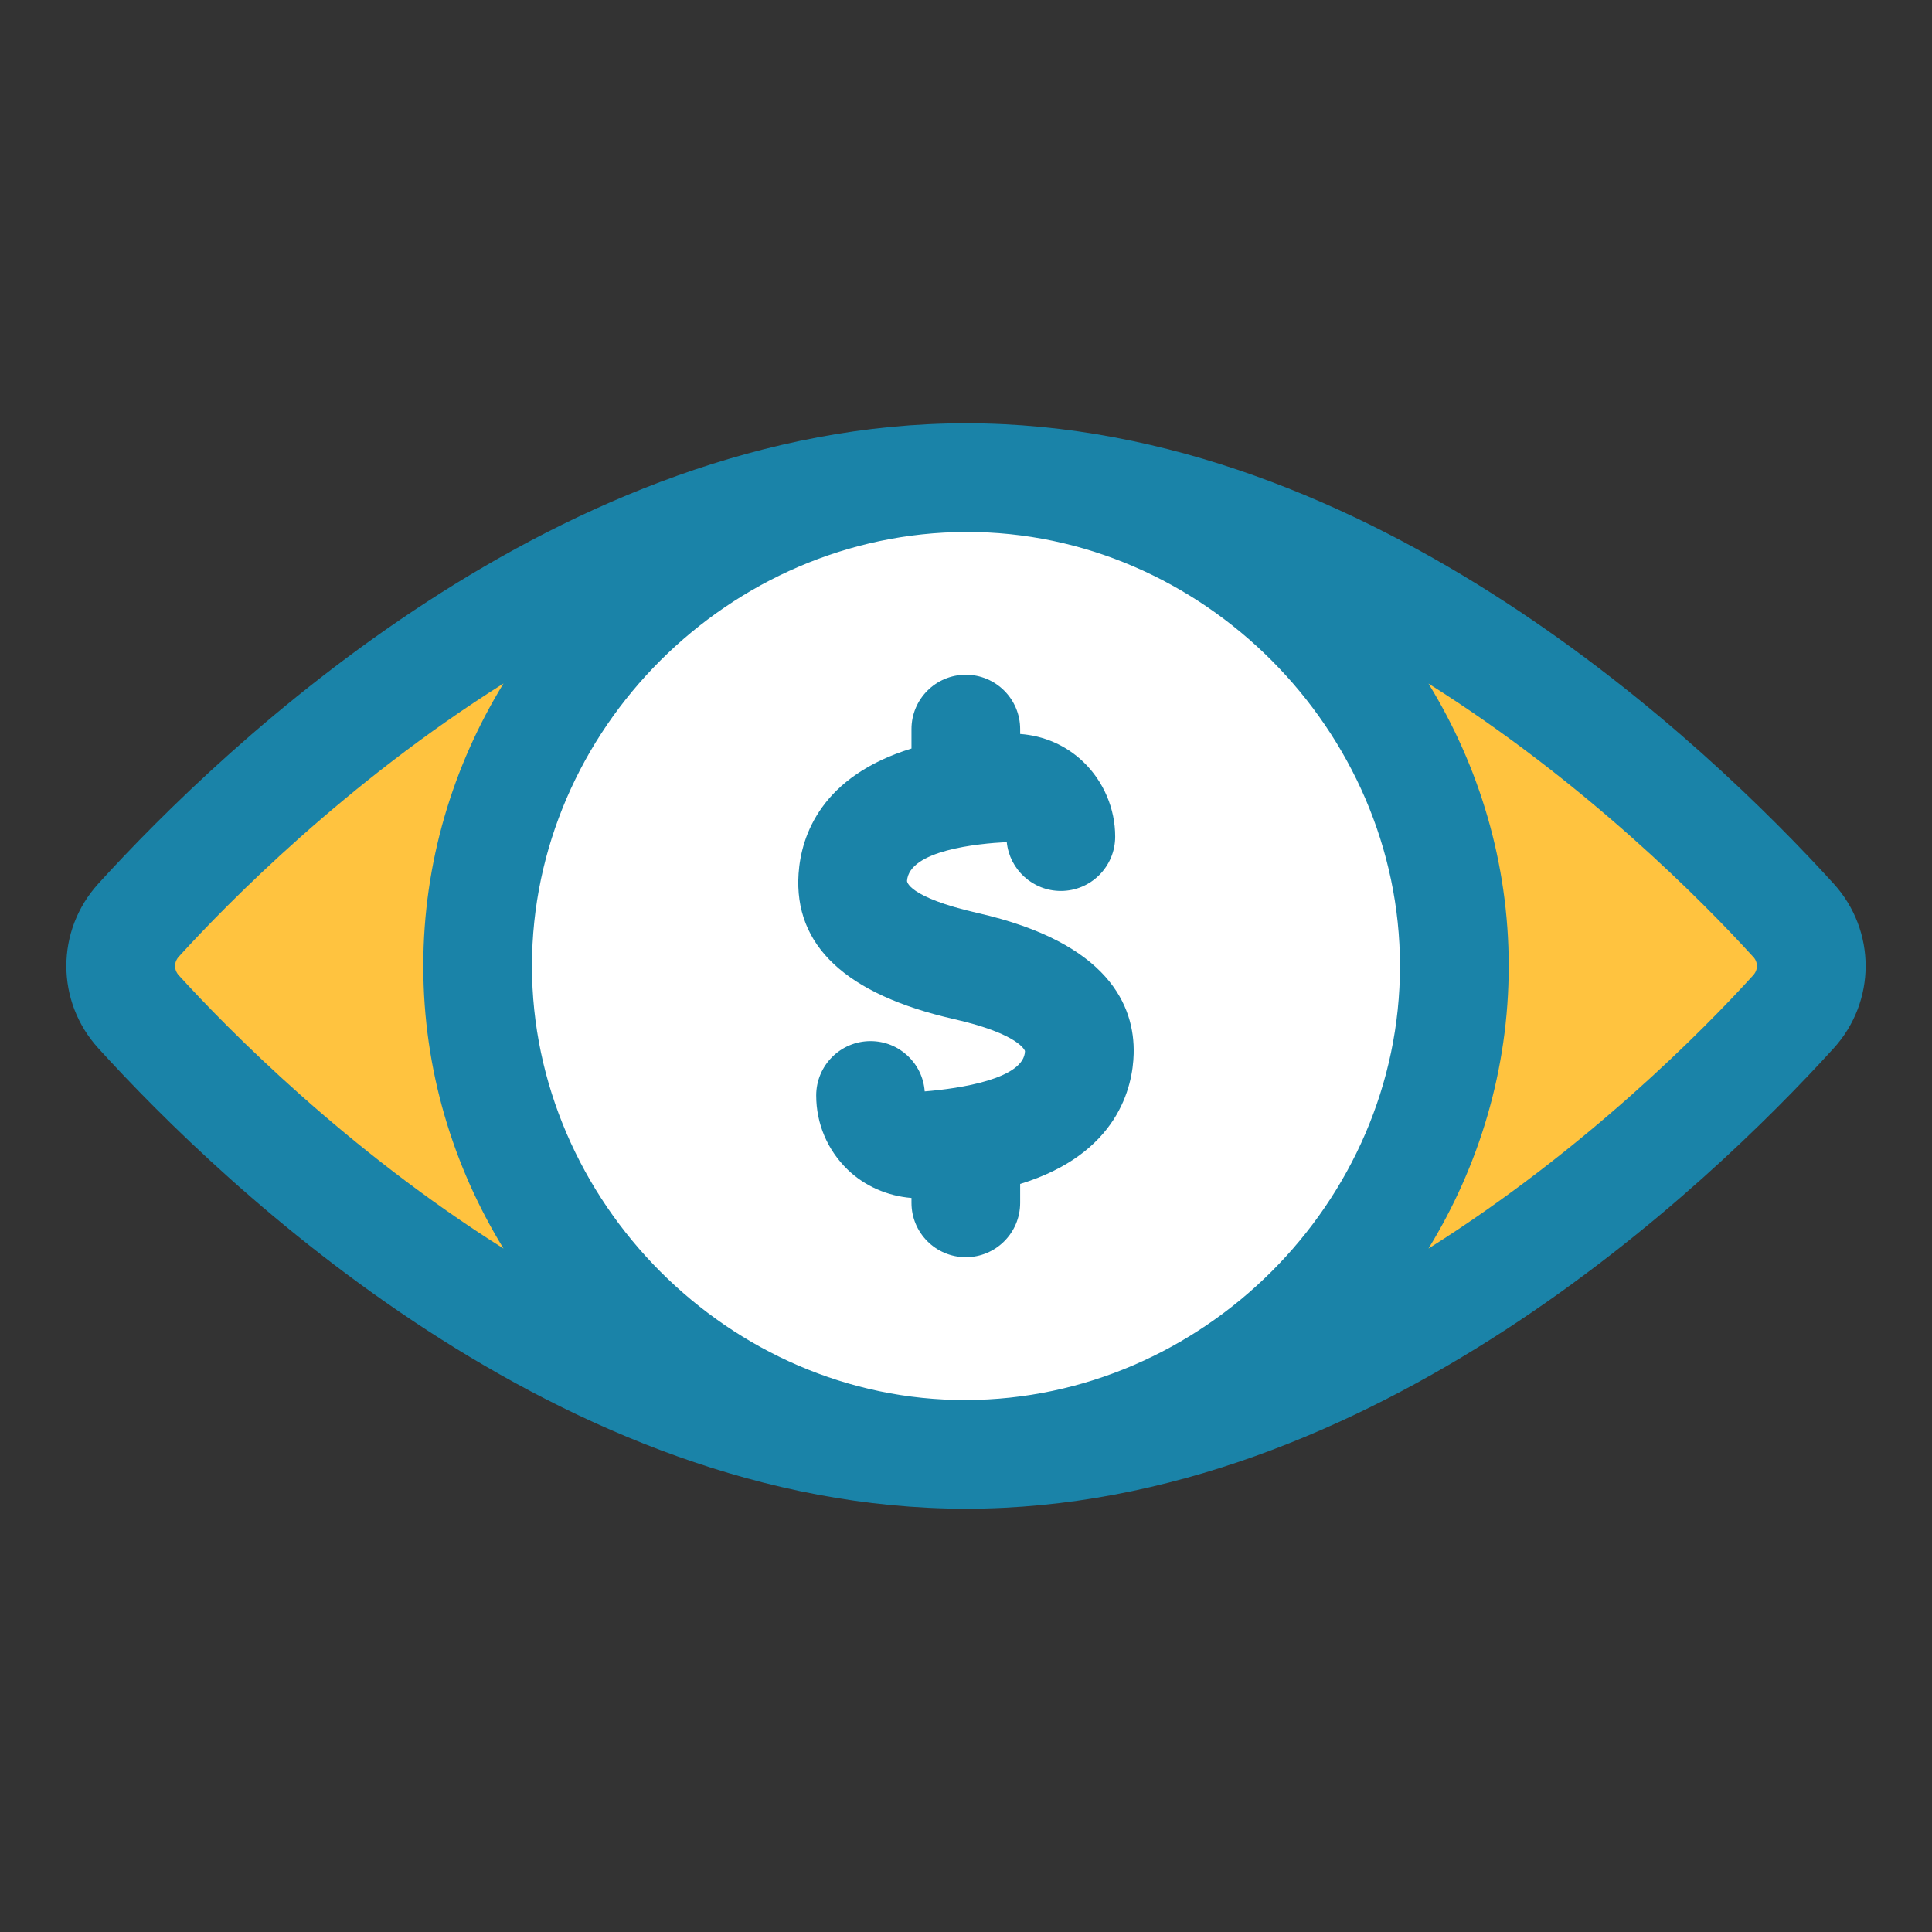
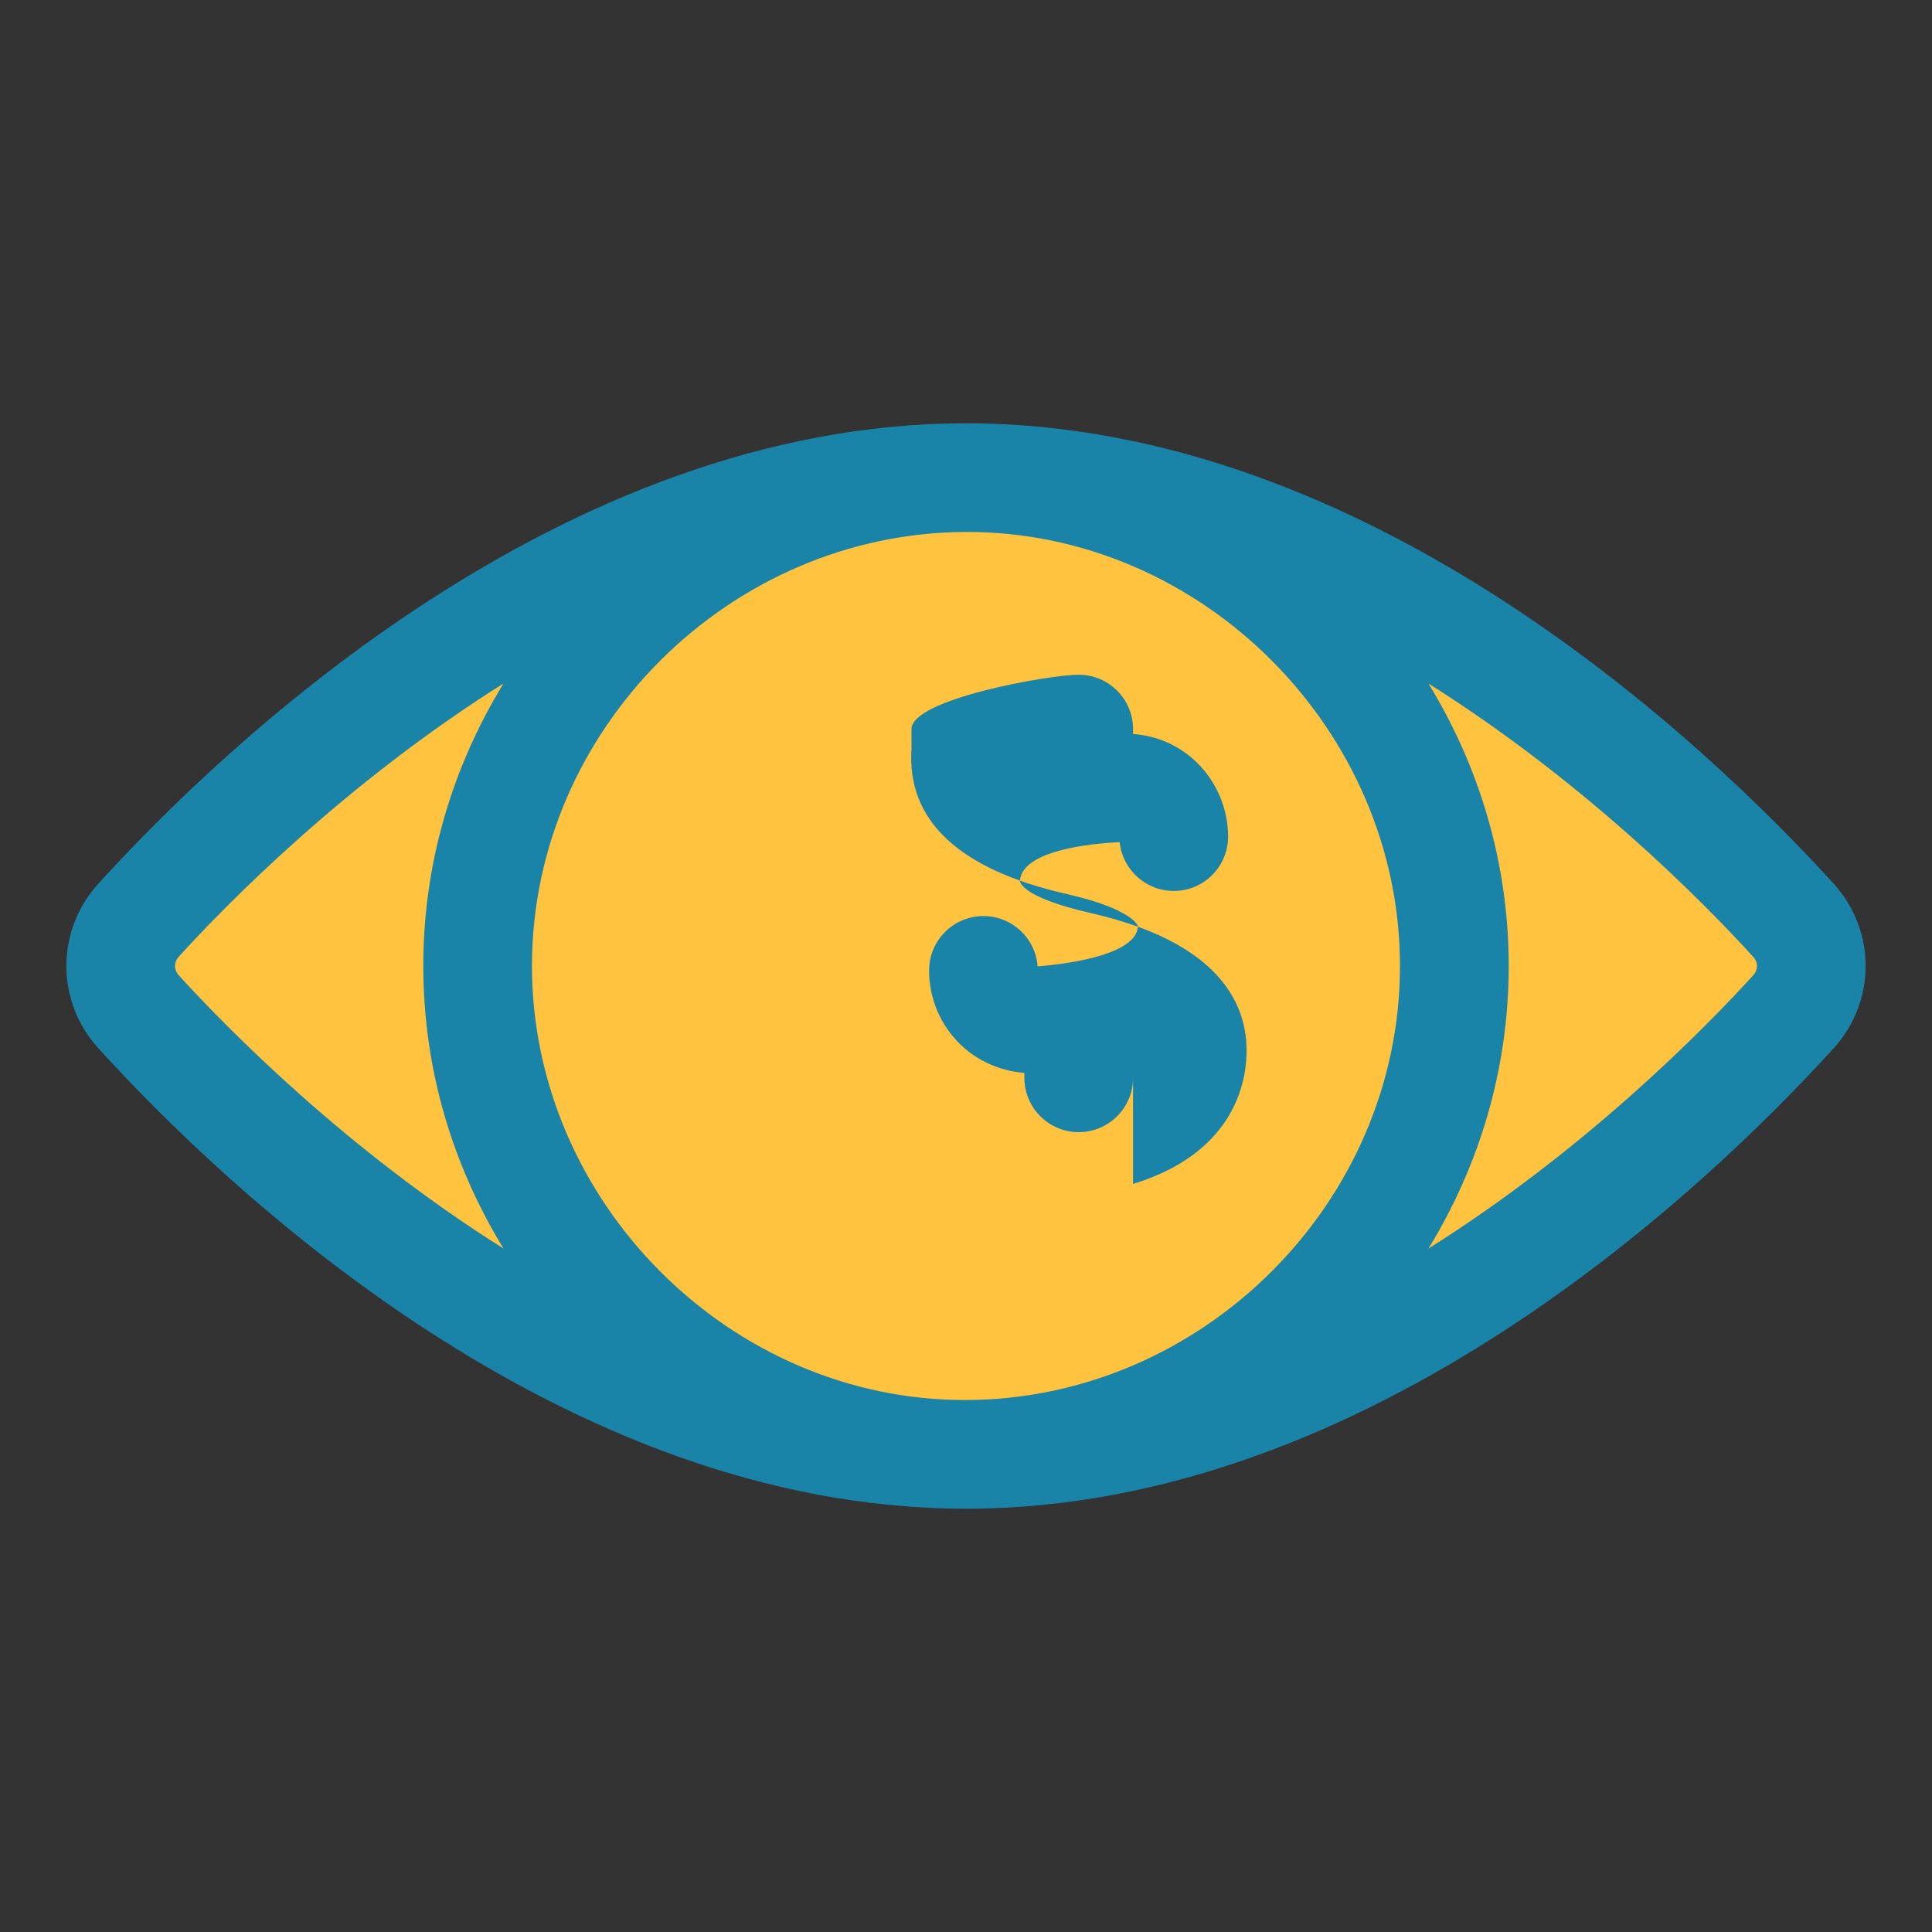
<svg xmlns="http://www.w3.org/2000/svg" version="1.1" viewBox="0 0 32 32" style="enable-background:new 0 0 32 32;" xml:space="preserve">
  <rect x="0" y="0" width="32" height="32" fill="#333333" stroke="none" />
  <style type="text/css">
	.st0{display:none;}
	.st1{display:inline;}
	.st2{fill:#CDF6F9;}
	.st3{fill:#FFFFFF;}
	.st4{fill:#1A83A8;}
</style>
  <g id="Grid" class="st0" />
  <g id="Money" />
  <g id="Receipt" />
  <g id="Search" />
  <g id="Chart" />
  <g id="Briefcase" />
  <g id="Coin" />
  <g id="Tax" />
  <g id="Vision">
    <path d="M29.704,15.241c0.394,0.433,0.394,1.086,0,1.519c-1.83,2.012-7.274,7.329-13.704,7.329   S4.126,18.772,2.296,16.759c-0.394-0.433-0.394-1.086,0-1.519C4.126,13.228,9.569,7.911,16,7.911S27.874,13.228,29.704,15.241z" fill="#ffc33f" opacity="1" original-fill="#cdf6f9" />
-     <circle cx="16" cy="16" r="8.089" fill="#ffffff" opacity="1" original-fill="#ffffff" />
-     <path d="M15.097,12.076v0.322c-1.487,0.458-1.826,1.433-1.87,2.071c-0.081,1.192,0.783,2.002,2.568,2.409   c1.1,0.25,1.182,0.529,1.182,0.531c-0.012,0.457-1.071,0.621-1.661,0.668c-0.034-0.466-0.422-0.833-0.897-0.833   c-0.497,0-0.9,0.403-0.9,0.9c0,0.468,0.186,0.905,0.522,1.23c0.285,0.275,0.663,0.436,1.056,0.468v0.081c0,0.497,0.403,0.9,0.9,0.9   s0.9-0.403,0.9-0.9V19.61c1.622-0.498,1.866-1.611,1.88-2.154c0.021-0.792-0.411-1.84-2.582-2.333   c-1.176-0.268-1.172-0.53-1.172-0.532c0.035-0.509,1.176-0.619,1.652-0.643c0.046,0.454,0.43,0.809,0.896,0.809   c0.497,0,0.9-0.403,0.9-0.9c0-0.463-0.191-0.912-0.524-1.234c-0.289-0.279-0.656-0.437-1.05-0.466v-0.081   c0-0.497-0.403-0.9-0.9-0.9S15.097,11.579,15.097,12.076z" fill="#1a83a8" opacity="1" original-fill="#1a83a8" />
+     <path d="M15.097,12.076v0.322c-0.081,1.192,0.783,2.002,2.568,2.409   c1.1,0.25,1.182,0.529,1.182,0.531c-0.012,0.457-1.071,0.621-1.661,0.668c-0.034-0.466-0.422-0.833-0.897-0.833   c-0.497,0-0.9,0.403-0.9,0.9c0,0.468,0.186,0.905,0.522,1.23c0.285,0.275,0.663,0.436,1.056,0.468v0.081c0,0.497,0.403,0.9,0.9,0.9   s0.9-0.403,0.9-0.9V19.61c1.622-0.498,1.866-1.611,1.88-2.154c0.021-0.792-0.411-1.84-2.582-2.333   c-1.176-0.268-1.172-0.53-1.172-0.532c0.035-0.509,1.176-0.619,1.652-0.643c0.046,0.454,0.43,0.809,0.896,0.809   c0.497,0,0.9-0.403,0.9-0.9c0-0.463-0.191-0.912-0.524-1.234c-0.289-0.279-0.656-0.437-1.05-0.466v-0.081   c0-0.497-0.403-0.9-0.9-0.9S15.097,11.579,15.097,12.076z" fill="#1a83a8" opacity="1" original-fill="#1a83a8" />
    <path d="M30.37,14.635C28.285,12.343,22.713,7.011,16,7.011c-6.713,0-12.286,5.332-14.37,7.624   c-0.708,0.778-0.708,1.952,0,2.729C3.714,19.657,9.287,24.989,16,24.989c6.713,0,12.285-5.332,14.369-7.624   C31.078,16.587,31.078,15.414,30.37,14.635z M23.188,16c0,3.92-3.276,7.178-7.188,7.189C12.087,23.2,8.811,19.903,8.811,16   c0-3.92,3.277-7.178,7.189-7.189C19.912,8.8,23.188,12.098,23.188,16z M2.961,16.154c-0.082-0.091-0.082-0.217,0-0.308   c0.814-0.896,2.776-2.888,5.379-4.526C7.503,12.685,7.011,14.284,7.011,16s0.492,3.315,1.329,4.68   C5.737,19.042,3.776,17.049,2.961,16.154z M29.038,16.154c-0.814,0.896-2.775,2.888-5.378,4.526   c0.837-1.365,1.329-2.964,1.329-4.679s-0.492-3.314-1.329-4.679c2.603,1.638,4.564,3.63,5.378,4.526l0.001,0   C29.121,15.937,29.121,16.063,29.038,16.154z" fill="#1a83a8" opacity="1" original-fill="#1a83a8" />
  </g>
  <g id="Contract" />
  <g id="Book" />
  <g id="Financial" />
  <g id="Payment_day" />
  <g id="Report" />
  <g id="Loss" />
  <g id="Profit" />
  <g id="Money_Bag" />
  <g id="Target" />
  <g id="Gold" />
  <g id="Safety_Box" />
  <g id="Wallet" />
  <g id="Investment" />
  <g id="Pie_Chart" />
  <g id="Home" />
  <g id="Assets" />
  <g id="Computer" />
</svg>